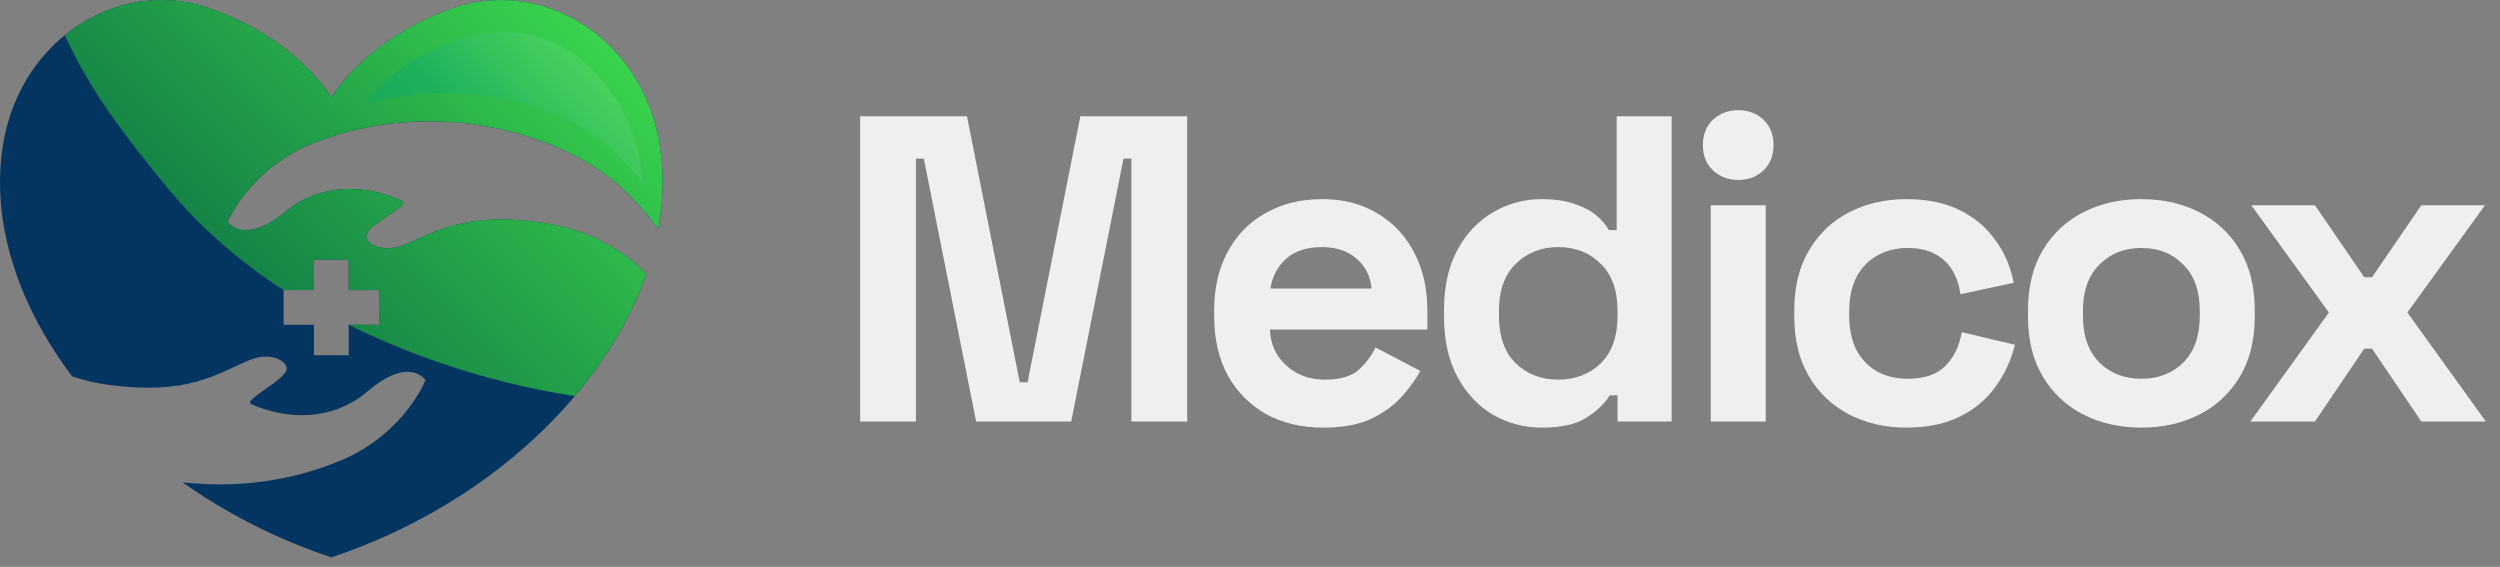
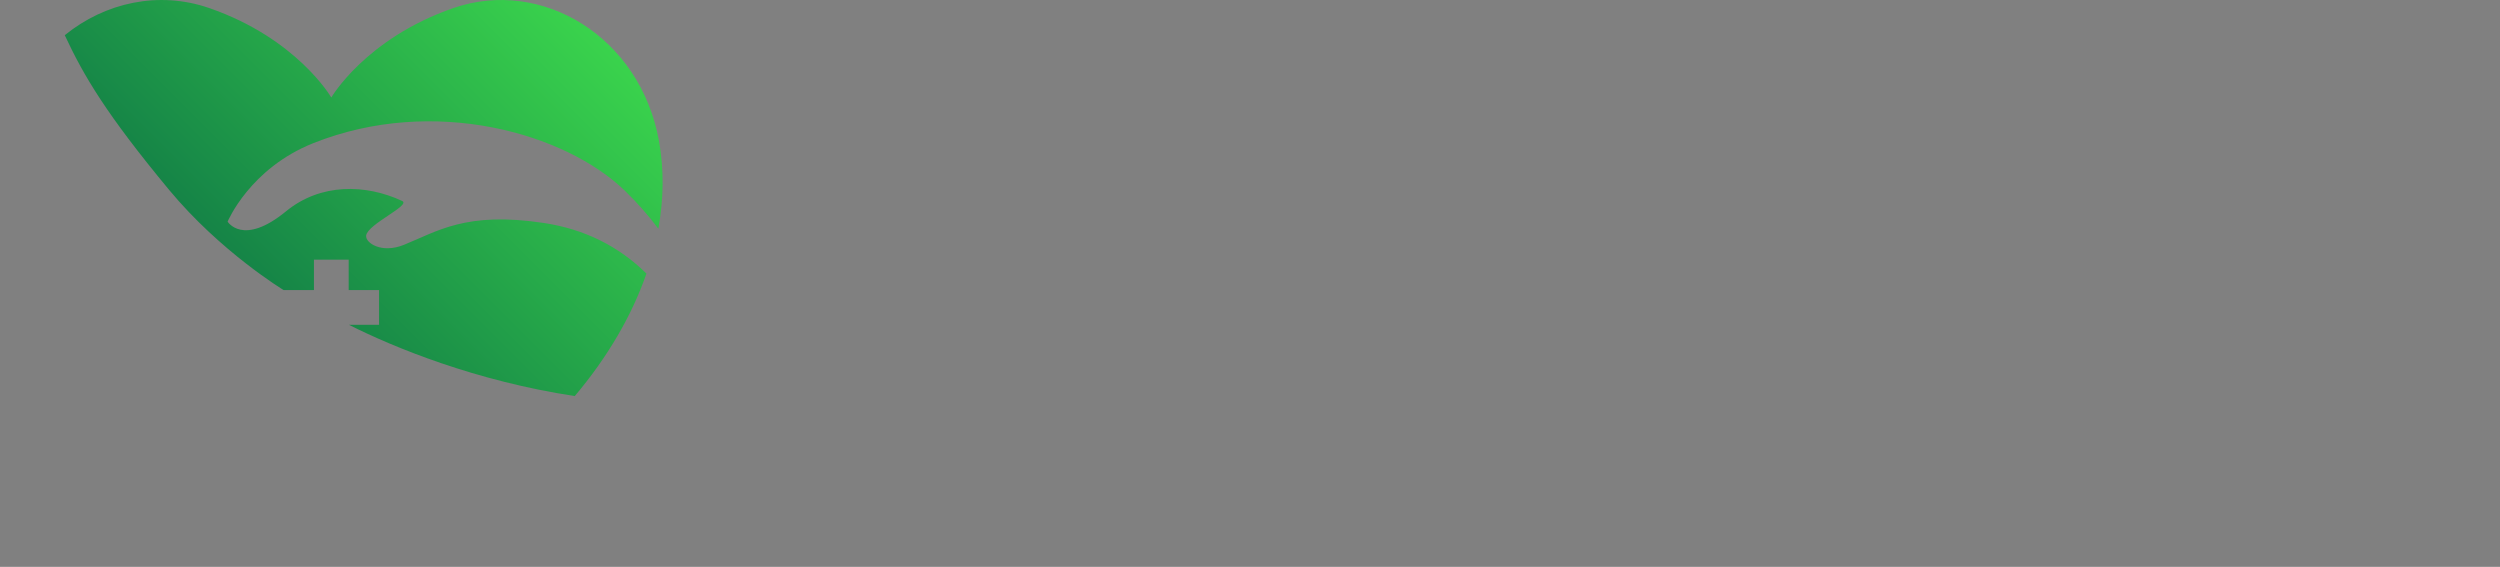
<svg xmlns="http://www.w3.org/2000/svg" width="172" height="39" viewBox="0 0 172 39" fill="none">
  <rect x="0" y="0" width="172" height="39" fill="#808080" stroke="none" />
-   <path d="M59.178 29V8H66.528L70.158 26.3H70.698L74.328 8H81.678V29H77.838V10.91H77.298L73.698 29H67.158L63.558 10.91H63.018V29H59.178ZM91.033 29.42C89.553 29.42 88.243 29.11 87.103 28.49C85.983 27.85 85.103 26.96 84.463 25.82C83.843 24.66 83.533 23.3 83.533 21.74V21.38C83.533 19.82 83.843 18.47 84.463 17.33C85.083 16.17 85.953 15.28 87.073 14.66C88.193 14.02 89.493 13.7 90.973 13.7C92.433 13.7 93.703 14.03 94.783 14.69C95.863 15.33 96.703 16.23 97.303 17.39C97.903 18.53 98.203 19.86 98.203 21.38V22.67H87.373C87.413 23.69 87.793 24.52 88.513 25.16C89.233 25.8 90.113 26.12 91.153 26.12C92.213 26.12 92.993 25.89 93.493 25.43C93.993 24.97 94.373 24.46 94.633 23.9L97.723 25.52C97.443 26.04 97.033 26.61 96.493 27.23C95.973 27.83 95.273 28.35 94.393 28.79C93.513 29.21 92.393 29.42 91.033 29.42ZM87.403 19.85H94.363C94.283 18.99 93.933 18.3 93.313 17.78C92.713 17.26 91.923 17 90.943 17C89.923 17 89.113 17.26 88.513 17.78C87.913 18.3 87.543 18.99 87.403 19.85ZM106.068 29.42C104.888 29.42 103.778 29.13 102.738 28.55C101.718 27.95 100.898 27.08 100.278 25.94C99.658 24.8 99.348 23.42 99.348 21.8V21.32C99.348 19.7 99.658 18.32 100.278 17.18C100.898 16.04 101.718 15.18 102.738 14.6C103.758 14 104.868 13.7 106.068 13.7C106.968 13.7 107.718 13.81 108.318 14.03C108.938 14.23 109.438 14.49 109.818 14.81C110.198 15.13 110.488 15.47 110.688 15.83H111.228V8H115.008V29H111.288V27.2H110.748C110.408 27.76 109.878 28.27 109.158 28.73C108.458 29.19 107.428 29.42 106.068 29.42ZM107.208 26.12C108.368 26.12 109.338 25.75 110.118 25.01C110.898 24.25 111.288 23.15 111.288 21.71V21.41C111.288 19.97 110.898 18.88 110.118 18.14C109.358 17.38 108.388 17 107.208 17C106.048 17 105.078 17.38 104.298 18.14C103.518 18.88 103.128 19.97 103.128 21.41V21.71C103.128 23.15 103.518 24.25 104.298 25.01C105.078 25.75 106.048 26.12 107.208 26.12ZM117.699 29V14.12H121.479V29H117.699ZM119.589 12.38C118.909 12.38 118.329 12.16 117.849 11.72C117.389 11.28 117.159 10.7 117.159 9.98C117.159 9.26 117.389 8.68 117.849 8.24C118.329 7.8 118.909 7.58 119.589 7.58C120.289 7.58 120.869 7.8 121.329 8.24C121.789 8.68 122.019 9.26 122.019 9.98C122.019 10.7 121.789 11.28 121.329 11.72C120.869 12.16 120.289 12.38 119.589 12.38ZM131.157 29.42C129.717 29.42 128.407 29.12 127.227 28.52C126.067 27.92 125.147 27.05 124.467 25.91C123.787 24.77 123.447 23.39 123.447 21.77V21.35C123.447 19.73 123.787 18.35 124.467 17.21C125.147 16.07 126.067 15.2 127.227 14.6C128.407 14 129.717 13.7 131.157 13.7C132.577 13.7 133.797 13.95 134.817 14.45C135.837 14.95 136.657 15.64 137.277 16.52C137.917 17.38 138.337 18.36 138.537 19.46L134.877 20.24C134.797 19.64 134.617 19.1 134.337 18.62C134.057 18.14 133.657 17.76 133.137 17.48C132.637 17.2 132.007 17.06 131.247 17.06C130.487 17.06 129.797 17.23 129.177 17.57C128.577 17.89 128.097 18.38 127.737 19.04C127.397 19.68 127.227 20.47 127.227 21.41V21.71C127.227 22.65 127.397 23.45 127.737 24.11C128.097 24.75 128.577 25.24 129.177 25.58C129.797 25.9 130.487 26.06 131.247 26.06C132.387 26.06 133.247 25.77 133.827 25.19C134.427 24.59 134.807 23.81 134.967 22.85L138.627 23.72C138.367 24.78 137.917 25.75 137.277 26.63C136.657 27.49 135.837 28.17 134.817 28.67C133.797 29.17 132.577 29.42 131.157 29.42ZM147.326 29.42C145.846 29.42 144.516 29.12 143.336 28.52C142.156 27.92 141.226 27.05 140.546 25.91C139.866 24.77 139.526 23.4 139.526 21.8V21.32C139.526 19.72 139.866 18.35 140.546 17.21C141.226 16.07 142.156 15.2 143.336 14.6C144.516 14 145.846 13.7 147.326 13.7C148.806 13.7 150.136 14 151.316 14.6C152.496 15.2 153.426 16.07 154.106 17.21C154.786 18.35 155.126 19.72 155.126 21.32V21.8C155.126 23.4 154.786 24.77 154.106 25.91C153.426 27.05 152.496 27.92 151.316 28.52C150.136 29.12 148.806 29.42 147.326 29.42ZM147.326 26.06C148.486 26.06 149.446 25.69 150.206 24.95C150.966 24.19 151.346 23.11 151.346 21.71V21.41C151.346 20.01 150.966 18.94 150.206 18.2C149.466 17.44 148.506 17.06 147.326 17.06C146.166 17.06 145.206 17.44 144.446 18.2C143.686 18.94 143.306 20.01 143.306 21.41V21.71C143.306 23.11 143.686 24.19 144.446 24.95C145.206 25.69 146.166 26.06 147.326 26.06ZM154.828 29L160.228 21.5L154.888 14.12H159.268L162.658 19.07H163.198L166.588 14.12H170.968L165.628 21.5L171.028 29H166.588L163.198 23.99H162.658L159.268 29H154.828Z" fill="#EEEFF1" />
-   <path d="M21.569 9.846C29.843 6.555 38.892 9.154 43.001 13.133C43.892 13.995 44.648 14.87 45.295 15.739C45.665 13.698 45.695 11.665 45.34 9.699C44.041 2.521 37.269 -1.546 31.197 0.555C25.153 2.646 22.796 6.71 22.796 6.71C22.796 6.71 20.439 2.646 14.394 0.555C8.323 -1.546 1.55 2.521 0.252 9.699C-0.706 14.997 1.109 20.78 4.959 25.891C5.769 26.164 6.619 26.368 7.52 26.486C12.913 27.195 14.852 25.753 17.13 24.787C18.643 24.146 19.781 24.874 19.726 25.384C19.64 26.174 16.658 27.524 17.297 27.808C19.822 28.928 22.931 28.937 25.274 26.936C28.186 24.45 29.275 26.15 29.275 26.15C29.275 26.15 27.829 29.838 23.475 31.669C19.843 33.197 16.036 33.574 12.558 33.183C15.558 35.303 19.002 37.081 22.796 38.349C33.641 34.721 41.653 26.95 44.478 18.825C42.564 16.937 40.217 15.766 37.42 15.342C32.041 14.527 30.075 15.931 27.777 16.851C26.252 17.463 25.129 16.713 25.194 16.204C25.295 15.415 28.304 14.124 27.669 13.828C25.168 12.658 22.059 12.587 19.677 14.542C16.717 16.97 15.661 15.249 15.661 15.249C15.661 15.249 17.18 11.591 21.569 9.846ZM19.51 19.956H21.6V17.866H23.991V19.956H26.08V22.347H23.991V24.436H21.6V22.347H19.51V19.956Z" fill="#043460" />
  <path d="M19.509 19.955H21.599V17.865H23.99V19.955H26.079V22.346H24.006C27.086 23.903 32.744 26.219 39.544 27.249C41.781 24.602 43.464 21.736 44.476 18.823C42.563 16.936 40.216 15.765 37.418 15.341C32.039 14.526 30.073 15.93 27.776 16.85C26.25 17.462 25.127 16.712 25.192 16.203C25.294 15.414 28.302 14.123 27.668 13.827C25.166 12.657 22.057 12.586 19.675 14.541C16.715 16.969 15.66 15.248 15.66 15.248C15.66 15.248 17.178 11.589 21.567 9.844C29.842 6.553 38.891 9.152 43 13.131C43.89 13.993 44.646 14.868 45.294 15.737C45.663 13.696 45.693 11.663 45.338 9.697C44.04 2.519 37.267 -1.548 31.196 0.553C25.152 2.644 22.794 6.708 22.794 6.708C22.794 6.708 20.437 2.644 14.393 0.553C10.925 -0.647 7.23 0.168 4.456 2.422C5.759 5.213 7.286 7.82 11.635 13.064C15.171 17.328 19.509 19.955 19.509 19.955Z" fill="url(#paint0_linear_646_97788)" />
-   <path opacity="0.31" d="M38.518 3.133C32.808 0.265 26.916 4.728 25.046 7.085C28.27 6.406 31.09 6.058 34.66 6.808C39.939 7.917 41.915 9.823 44.273 12.64C43.856 7.421 40.56 4.159 38.518 3.133Z" fill="url(#paint1_linear_646_97788)" />
  <defs>
    <linearGradient id="paint0_linear_646_97788" x1="5.961" y1="30.874" x2="39.561" y2="-2.727" gradientUnits="userSpaceOnUse">
      <stop stop-color="#005644" />
      <stop offset="1" stop-color="#3DDA4D" />
    </linearGradient>
    <linearGradient id="paint1_linear_646_97788" x1="33.928" y1="10.461" x2="40.896" y2="4.014" gradientUnits="userSpaceOnUse">
      <stop stop-color="#00A482" />
      <stop offset="1" stop-color="#79DD83" />
    </linearGradient>
  </defs>
</svg>